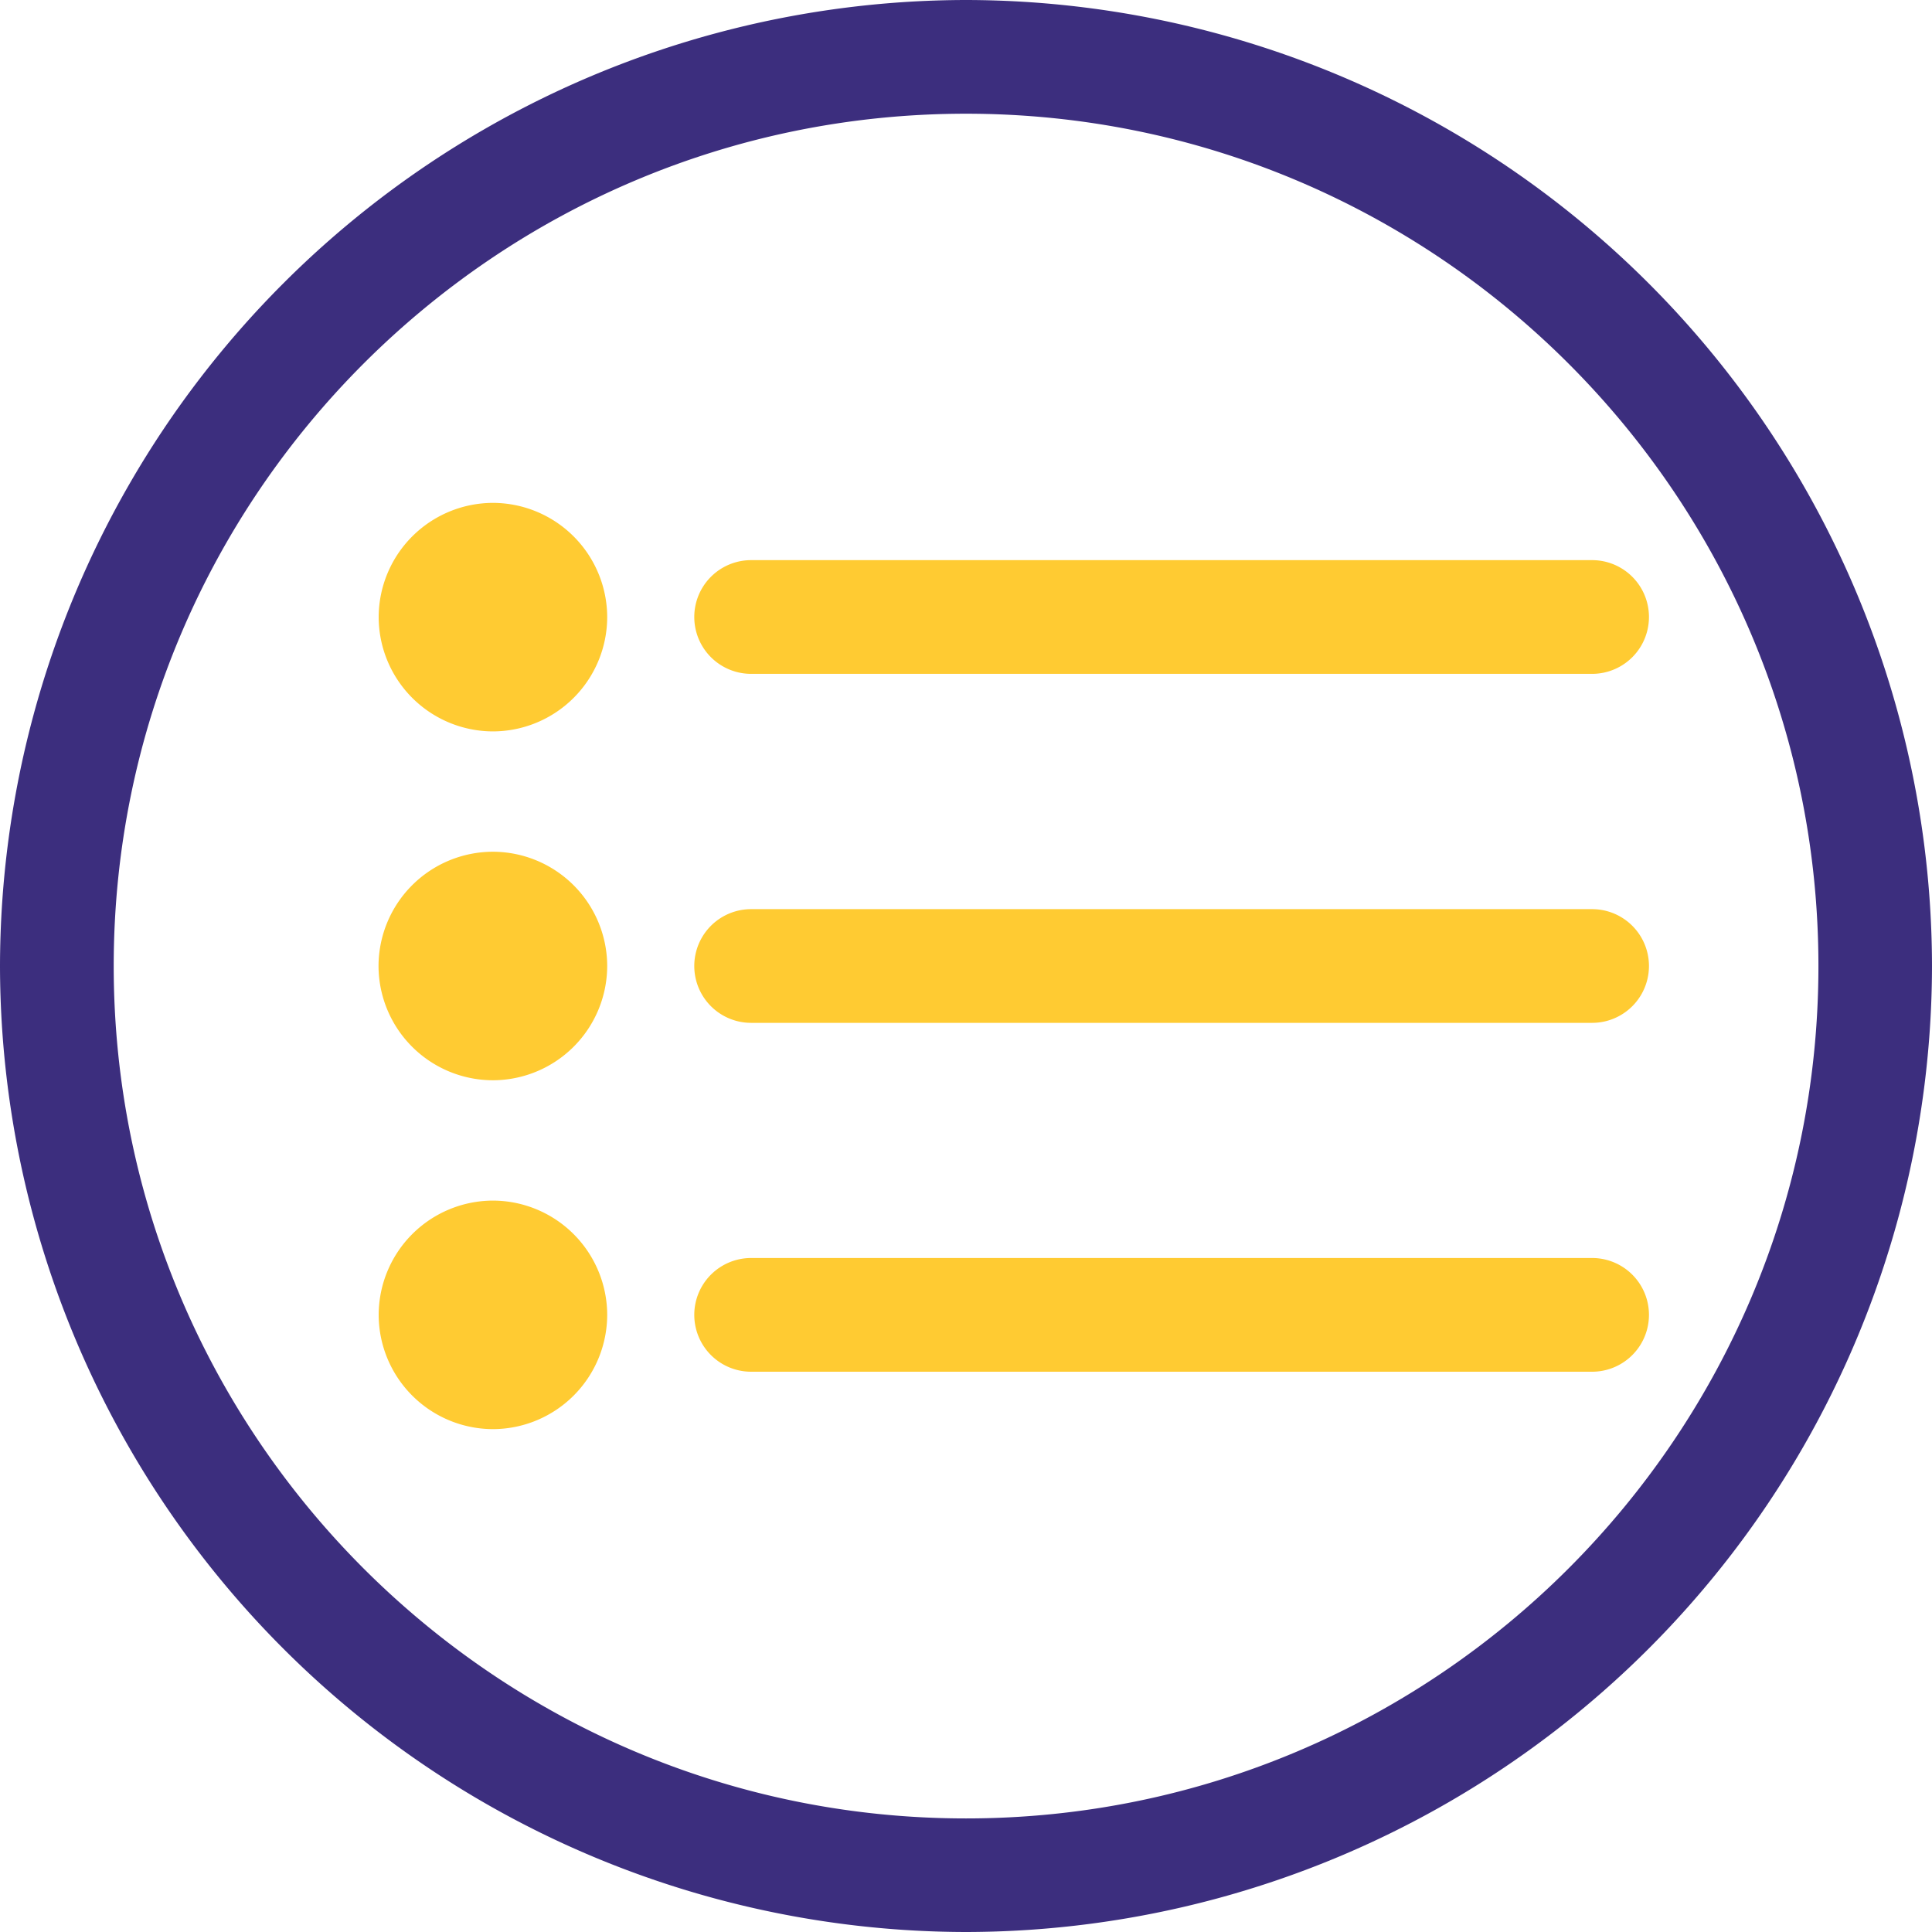
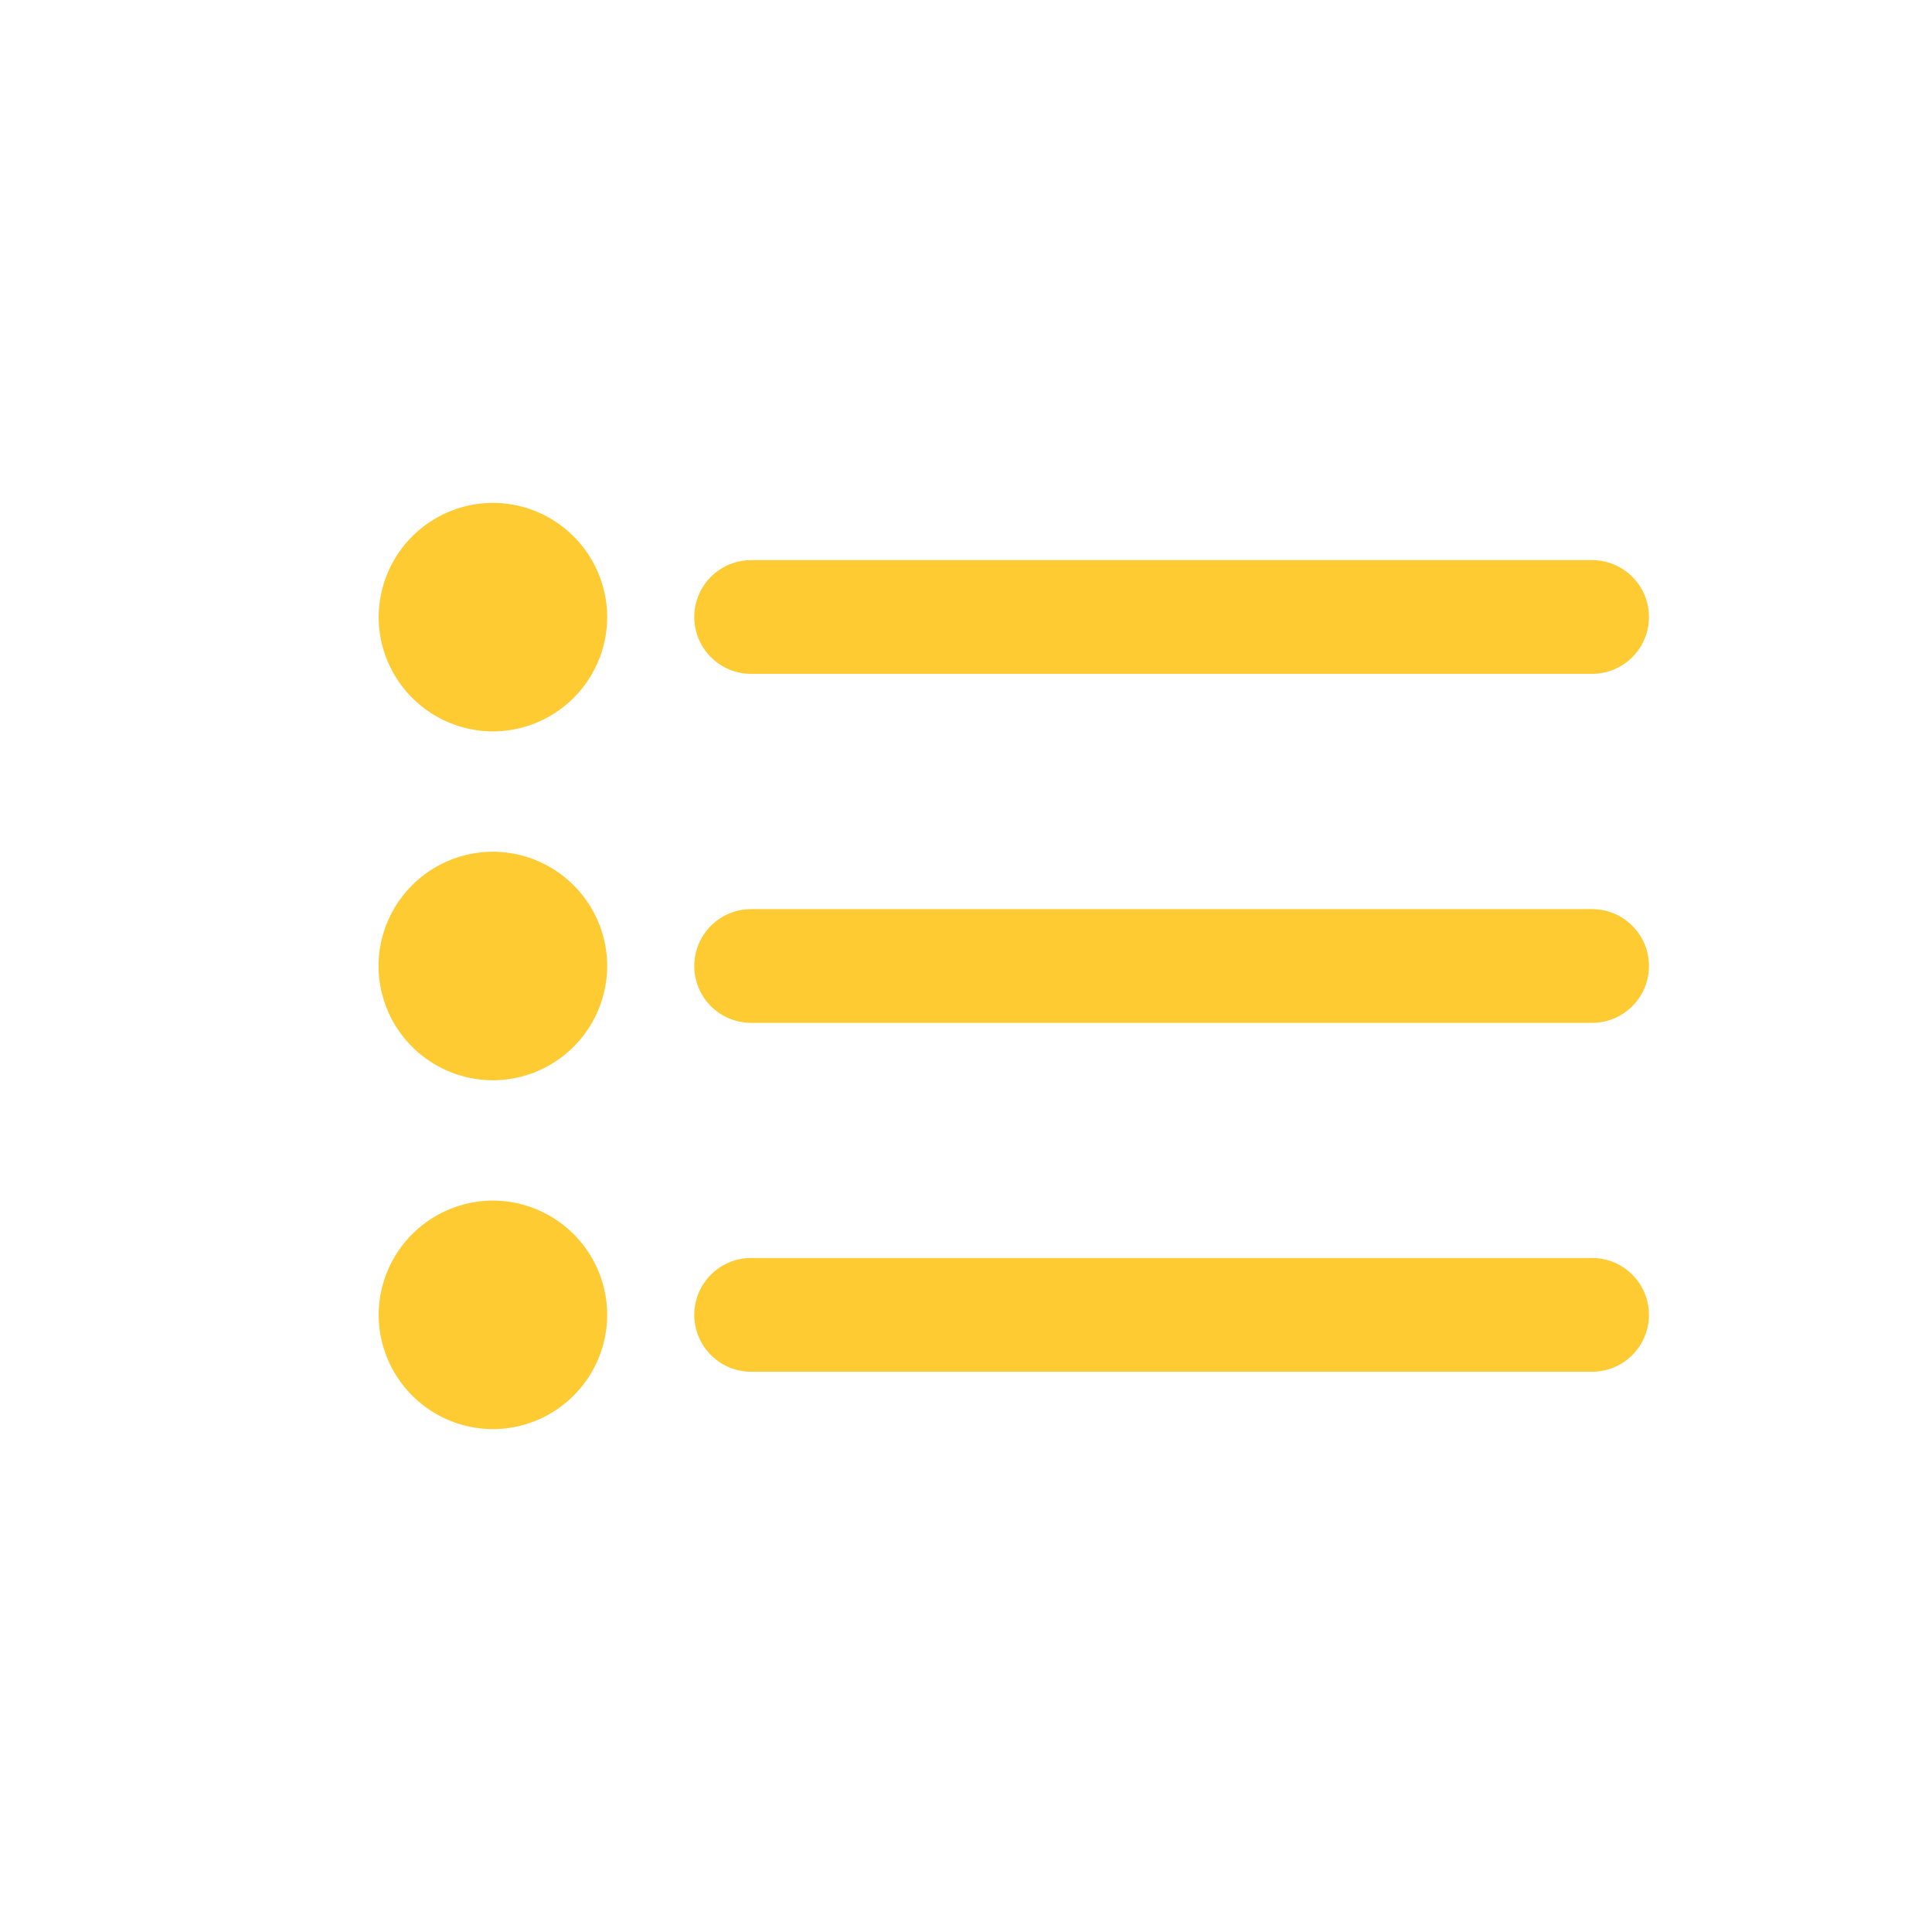
<svg xmlns="http://www.w3.org/2000/svg" width="14" height="14" fill="none" fill-rule="evenodd">
-   <path d="M7 .824C3.594.824.824 3.594.824 7S3.594 13.177 7 13.177s6.177-2.77 6.177-6.177S10.406.824 7 .824M7 14a7.01 7.01 0 0 1-7-7 7.01 7.01 0 0 1 7-7 7.01 7.01 0 0 1 7 7 7.01 7.01 0 0 1-7 7" fill="#3c2e7e" />
  <path d="M4.4 4.472a.83.83 0 0 1-.828.828.83.83 0 0 1-.828-.828.83.83 0 0 1 .828-.828.83.83 0 0 1 .828.828m7.137.411H5.443a.412.412 0 1 1 0-.824h6.094a.412.412 0 1 1 0 .824M4.4 7a.83.83 0 0 1-.828.828A.83.83 0 0 1 2.743 7a.83.83 0 0 1 .828-.828A.83.83 0 0 1 4.4 7m7.137.412H5.443a.412.412 0 1 1 0-.824h6.094a.412.412 0 0 1 0 .824M4.4 9.528a.83.83 0 0 1-.828.828.83.83 0 0 1-.828-.828.83.83 0 0 1 .828-.828.83.83 0 0 1 .828.828m7.137.412H5.443a.412.412 0 1 1 0-.824h6.094a.412.412 0 1 1 0 .824" fill="#ffcb32" />
</svg>